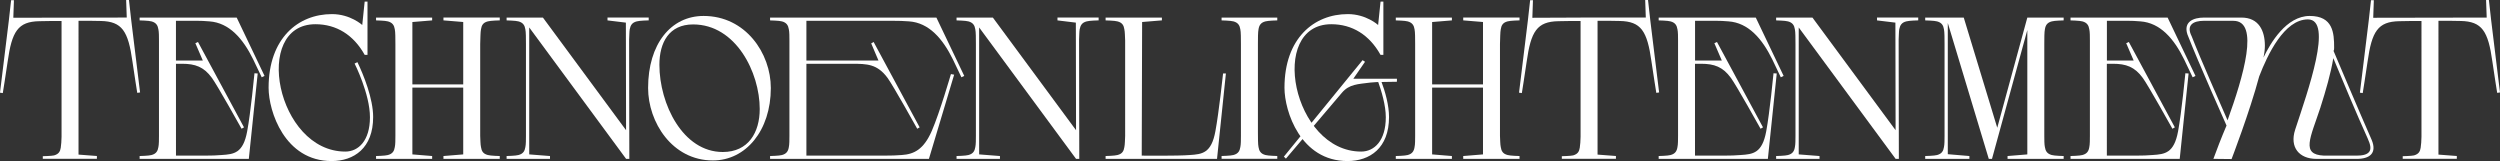
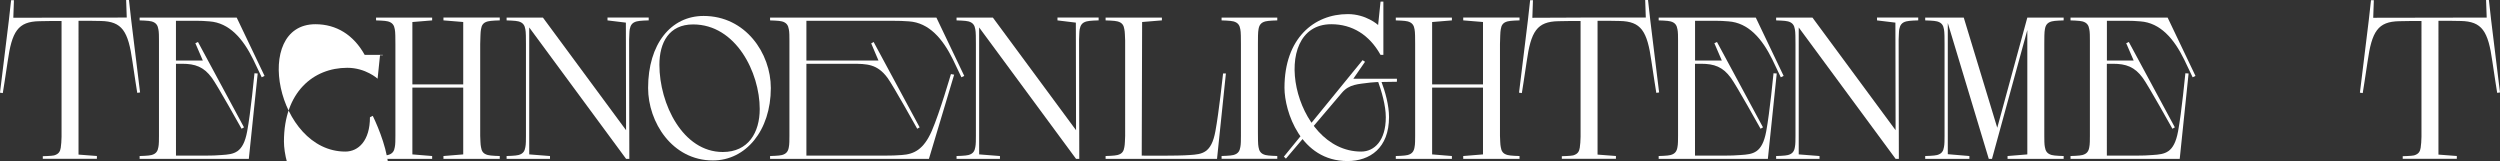
<svg xmlns="http://www.w3.org/2000/svg" id="_Слой_1" data-name="Слой 1" viewBox="0 0 1000 64.43">
  <rect x="0" y="0" width="1000" height="64.43" fill="#333333" stroke="none" />
  <defs>
    <style> .cls-1 { fill: #fff; } </style>
  </defs>
  <path class="cls-1" d="M50.7,7.02l-.24-7.02h1.13l.89,7.99,3.55,28.99-1.13,.16s-1.37-8.56-1.93-12.6c-1.7-12.11-4.12-15.98-12.68-16.15-1.7,0-4.68-.08-4.68-.08h-4.2V61.84l7.35,.56v1.13H17.12v-1.05s3.55-.08,4.52-.32c1.93-.57,2.42-1.62,2.66-3.07,.16-.97,.32-2.99,.32-4.36V8.4h-4.2s-2.99,.08-4.68,.08c-8.56,.16-10.98,4.04-12.68,16.15-.56,4.04-1.94,12.6-1.94,12.6l-1.13-.16L3.55,8.07,4.44,.08h1.13l-.24,7.02,45.38-.08Z" />
  <path class="cls-1" d="M70.39,24.22h10.74l-2.99-6.94,1.05-.49,18.41,34.15-.97,.56s-9.77-17.52-11.87-20.34c-3.23-4.44-6.7-5.65-11.95-5.65h-2.42V62.25h11.38c2.66,0,5.17-.08,6.86-.24,5.01-.32,8.64-.73,10.25-9.53,1.38-7.27,2.91-23.17,2.91-23.17l1.29,.08-3.55,34.15H55.85v-1.13s3.71-.08,4.76-.4c1.86-.49,2.5-1.61,2.74-3.15,.24-1.05,.24-2.99,.24-4.52V16.23c0-1.53,0-3.47-.24-4.52-.24-1.53-.89-2.66-2.74-3.15-1.05-.32-4.76-.4-4.76-.4v-1.13h38.83l11.14,23.33-1.13,.56-3.39-7.11c-4.12-8.4-9.61-14.69-17.52-15.26-1.7-.16-3.63-.24-5.41-.24h-7.99v15.91Z" />
-   <path class="cls-1" d="M147.01,21.96h-1.13c-4.44-7.99-11.31-12.27-19.7-12.27-25.43,0-15.5,50.94,11.95,50.94,5.25,0,9.85-4.36,9.85-13.73s-6.14-21.48-6.14-21.48l1.13-.56c2.5,5.17,6.29,14.61,6.29,21.96,0,12.43-7.67,17.6-16.63,17.6-18.73,0-25.19-19.86-25.19-29.31,0-19.78,11.79-29.47,25.35-29.47,7.35,0,12.11,4.36,12.11,4.36l.97-9.37h1.13V21.96Z" />
+   <path class="cls-1" d="M147.01,21.96h-1.13c-4.44-7.99-11.31-12.27-19.7-12.27-25.43,0-15.5,50.94,11.95,50.94,5.25,0,9.85-4.36,9.85-13.73l1.13-.56c2.5,5.17,6.29,14.61,6.29,21.96,0,12.43-7.67,17.6-16.63,17.6-18.73,0-25.19-19.86-25.19-29.31,0-19.78,11.79-29.47,25.35-29.47,7.35,0,12.11,4.36,12.11,4.36l.97-9.37h1.13V21.96Z" />
  <path class="cls-1" d="M185.29,61.76v-26.72h-20.34v26.72l7.91,.65v1.13h-22.44v-1.13s3.71-.08,4.76-.4c1.86-.49,2.5-1.61,2.74-3.15,.24-1.05,.24-2.99,.24-4.52V17.6c0-2.1,0-4.84-.24-5.89-.24-1.53-.89-2.66-2.74-3.15-1.05-.32-4.76-.4-4.76-.4v-1.13h22.44v1.13l-7.91,.65v24.95h20.34V8.8l-7.91-.65v-1.13h22.52v1.13s-3.71,.08-4.76,.4c-1.94,.48-2.5,1.61-2.74,3.15-.24,1.05-.24,3.8-.32,5.89V54.34c.08,1.53,.08,3.47,.32,4.52,.24,1.54,.81,2.66,2.74,3.15,1.05,.32,4.76,.4,4.76,.4v1.13h-22.52v-1.13l7.91-.65Z" />
  <path class="cls-1" d="M243.01,7.02h16.47v1.13s-3.71,.08-4.76,.4c-1.94,.48-2.51,1.61-2.83,3.15-.16,.97-.16,2.75-.24,4.2l.08,47.64h-1.29L211.69,10.98V61.76l8.31,.65v1.13h-17.36v-1.13s3.71-.08,4.76-.4c1.86-.49,2.5-1.61,2.74-3.15,.24-1.05,.24-2.99,.24-4.52V17.6c0-2.1,0-4.84-.24-5.89-.24-1.53-.89-2.66-2.74-3.15-1.05-.32-4.76-.4-4.76-.4v-1.13h14.53l33.26,45.05-.08-43.03-7.35-.89v-1.13Z" />
  <path class="cls-1" d="M281.44,6.38c16.79,0,26.89,14.94,26.89,28.82,0,17.03-10.01,28.98-23.17,28.98-16.31,0-25.92-15.34-25.92-28.98,0-17.6,9.12-28.82,22.2-28.82Zm-4.2,3.39c-9.6,0-13.48,7.19-13.48,16.15,0,15.66,9.36,34.88,25.35,34.88,10.25,0,14.78-7.83,14.78-17.2,0-14.61-9.53-33.83-26.64-33.83Z" />
  <path class="cls-1" d="M322.57,24.22h28.82l-2.91-6.86,.97-.57,18.41,34.15-.97,.56s-9.77-17.52-11.87-20.34c-4.12-5.57-8.16-5.65-14.38-5.65h-18.08V62.25h30.84c2.91,0,5.57-.08,7.27-.24,5.01-.32,8.8-2.26,12.03-9.61,3.23-7.43,7.67-22.77,7.67-22.77l1.29,.24-10.09,33.67h-63.54v-1.13s3.71-.08,4.76-.4c1.85-.49,2.5-1.61,2.74-3.15,.24-1.05,.24-2.99,.24-4.52V16.23c0-1.53,0-3.47-.24-4.52-.24-1.53-.89-2.66-2.74-3.15-1.05-.32-4.76-.4-4.76-.4v-1.13h66.53l11.14,23.33-1.13,.56-3.39-7.11c-4.12-8.4-9.61-14.69-17.52-15.26-1.69-.16-4.44-.24-7.35-.24h-33.75v15.91Z" />
  <path class="cls-1" d="M422.98,7.02h16.47v1.13s-3.71,.08-4.76,.4c-1.93,.48-2.5,1.61-2.82,3.15-.17,.97-.17,2.75-.24,4.2l.08,47.64h-1.29l-38.76-52.56V61.76l8.32,.65v1.13h-17.36v-1.13s3.71-.08,4.76-.4c1.86-.49,2.5-1.61,2.74-3.15,.24-1.05,.24-2.99,.24-4.52V17.6c0-2.1,0-4.84-.24-5.89-.24-1.53-.89-2.66-2.74-3.15-1.05-.32-4.76-.4-4.76-.4v-1.13h14.53l33.27,45.05-.08-43.03-7.35-.89v-1.13Z" />
  <path class="cls-1" d="M464.76,8.15l-7.91,.65-.16,53.45c.48,0,14.29,.16,19.22-.24,5.01-.32,8.64-.73,10.25-9.53,1.37-7.27,3.07-23.09,3.07-23.09h1.13l-3.55,34.15h-44.57v-1.13s3.71-.08,4.76-.4c1.93-.49,2.5-1.61,2.74-3.15,.24-1.05,.24-2.99,.32-4.52V16.23c-.08-1.53-.08-3.47-.32-4.52-.24-1.53-.81-2.66-2.74-3.15-1.05-.32-4.76-.4-4.76-.4v-1.13h22.52v1.13Z" />
  <path class="cls-1" d="M496.37,17.6c0-2.1,0-4.84-.24-5.89-.24-1.53-.89-2.66-2.74-3.15-1.05-.32-4.76-.4-4.76-.4v-1.13h22.28v1.13s-3.71,.08-4.76,.4c-1.86,.48-2.5,1.61-2.74,3.15-.24,1.05-.24,3.8-.24,5.89V52.96c0,2.1,0,4.85,.24,5.89,.24,1.54,.89,2.66,2.74,3.15,1.05,.32,4.76,.4,4.76,.4v1.13h-22.28v-1.13s3.71-.08,4.76-.4c1.86-.49,2.5-1.61,2.74-3.15,.24-1.05,.24-2.99,.24-4.52V17.6Z" />
  <path class="cls-1" d="M558.76,32.7l-4.93,.08c-2.1,0-4.52,.08-5.65,.24-5.08,.65-8.47,.65-11.38,4.04-2.26,2.66-22.44,26.4-22.44,26.4l-.81-.81,31.49-38.59,.97,.65-4.68,6.78h17.44v1.21Zm-5.41-32.05V21.96h-1.13c-4.44-7.99-11.3-12.27-19.7-12.27-25.43,0-15.5,50.94,11.95,50.94,5.25,0,9.85-4.36,9.85-13.73,0-4.76-1.7-10.42-3.23-14.69,.89-.4,.32-.08,1.29-.08,1.78,4.68,3.23,10.09,3.23,14.69,0,12.43-7.67,17.6-16.63,17.6-18.73,0-25.19-19.86-25.19-29.31,0-19.78,11.79-29.47,25.35-29.47,7.35,0,12.11,4.36,12.11,4.36l.97-9.37h1.13Z" />
  <path class="cls-1" d="M593.2,61.76v-26.72h-20.35v26.72l7.91,.65v1.13h-22.44v-1.13s3.71-.08,4.76-.4c1.85-.49,2.5-1.61,2.74-3.15,.24-1.05,.24-2.99,.24-4.52V17.6c0-2.1,0-4.84-.24-5.89-.24-1.53-.89-2.66-2.74-3.15-1.05-.32-4.76-.4-4.76-.4v-1.13h22.44v1.13l-7.91,.65v24.95h20.35V8.8l-7.91-.65v-1.13h22.52v1.13s-3.71,.08-4.76,.4c-1.93,.48-2.5,1.61-2.74,3.15-.24,1.05-.24,3.8-.32,5.89V54.34c.08,1.53,.08,3.47,.32,4.52,.24,1.54,.81,2.66,2.74,3.15,1.05,.32,4.76,.4,4.76,.4v1.13h-22.52v-1.13l7.91-.65Z" />
  <path class="cls-1" d="M632.24,7.02h26.08l-.24-7.02h1.13l.89,7.99,3.55,28.99-1.13,.16s-1.37-8.56-1.94-12.6c-1.69-12.11-4.12-15.98-12.68-16.15-1.69,0-4.68-.08-4.68-.08h-4.2V61.84l7.35,.56v1.13h-21.64v-1.05s3.55-.08,4.52-.32c1.94-.57,2.42-1.62,2.66-3.07,.16-.97,.32-2.99,.32-4.36V8.4h-4.2s-2.98,.08-4.68,.08c-8.56,.16-10.98,4.04-12.68,16.15-.56,4.04-1.93,12.6-1.93,12.6l-1.13-.16,3.55-28.99,.89-7.99h1.13l-.24,7.02,19.29-.08Z" />
  <path class="cls-1" d="M677.99,24.22h10.74l-2.99-6.94,1.05-.49,18.41,34.15-.97,.56s-9.77-17.52-11.87-20.34c-3.23-4.44-6.7-5.65-11.94-5.65h-2.42V62.25h11.38c2.66,0,5.17-.08,6.86-.24,5.01-.32,8.64-.73,10.26-9.53,1.37-7.27,2.91-23.17,2.91-23.17l1.29,.08-3.55,34.15h-43.68v-1.13s3.72-.08,4.76-.4c1.86-.49,2.51-1.61,2.75-3.15,.24-1.05,.24-2.99,.24-4.52V16.23c0-1.53,0-3.47-.24-4.52-.24-1.53-.89-2.66-2.75-3.15-1.05-.32-4.76-.4-4.76-.4v-1.13h38.84l11.14,23.33-1.13,.56-3.39-7.11c-4.12-8.4-9.6-14.69-17.51-15.26-1.7-.16-3.64-.24-5.41-.24h-7.99v15.91Z" />
  <path class="cls-1" d="M750.82,7.02h16.47v1.13s-3.71,.08-4.76,.4c-1.94,.48-2.5,1.61-2.83,3.15-.16,.97-.16,2.75-.24,4.2l.08,47.64h-1.29l-38.76-52.56V61.76l8.32,.65v1.13h-17.36v-1.13s3.71-.08,4.76-.4c1.85-.49,2.5-1.61,2.74-3.15,.24-1.05,.24-2.99,.24-4.52V17.6c0-2.1,0-4.84-.24-5.89-.24-1.53-.89-2.66-2.74-3.15-1.05-.32-4.76-.4-4.76-.4v-1.13h14.53l33.26,45.05-.08-43.03-7.35-.89v-1.13Z" />
  <path class="cls-1" d="M810.93,61.76V12.03l-14.13,51.51h-1.29l-16.39-54.34V61.68l8.64,.73v1.13h-17.68v-1.13s3.71-.08,4.76-.4c1.86-.49,2.5-1.61,2.74-3.15,.24-1.05,.24-2.99,.24-4.52V17.6c0-2.1,0-4.84-.24-5.89-.24-1.53-.89-2.66-2.74-3.15-1.05-.32-4.76-.4-4.76-.4v-1.13h15.42l13.4,44.08,12.03-44.08h14.53v1.13s-3.71,.08-4.76,.4c-1.86,.48-2.5,1.61-2.74,3.15-.24,1.05-.24,3.8-.24,5.89V54.34c0,1.53,0,3.47,.24,4.52,.24,1.54,.89,2.66,2.74,3.15,1.05,.32,4.76,.4,4.76,.4v1.13h-22.44v-1.13l7.91-.65Z" />
  <path class="cls-1" d="M842.73,24.22h10.74l-2.99-6.94,1.05-.49,18.41,34.15-.97,.56s-9.77-17.52-11.87-20.34c-3.23-4.44-6.7-5.65-11.94-5.65h-2.42V62.25h11.38c2.66,0,5.17-.08,6.86-.24,5.01-.32,8.64-.73,10.26-9.53,1.37-7.27,2.91-23.17,2.91-23.17l1.29,.08-3.55,34.15h-43.68v-1.13s3.72-.08,4.76-.4c1.86-.49,2.51-1.61,2.75-3.15,.24-1.05,.24-2.99,.24-4.52V16.23c0-1.53,0-3.47-.24-4.52-.24-1.53-.89-2.66-2.75-3.15-1.05-.32-4.76-.4-4.76-.4v-1.13h38.84l11.14,23.33-1.13,.56-3.39-7.11c-4.12-8.4-9.6-14.69-17.51-15.26-1.7-.16-3.64-.24-5.41-.24h-7.99v15.91Z" />
-   <path class="cls-1" d="M903.69,30.52c-3.79,14.21-11.06,33.1-11.06,33.1l-7.27-.08c1.29-3.55,3.15-8.4,5.25-13.32-.64-1.45-11.3-25.27-15.66-36.49-1.61-5.01,2.34-6.7,6.7-6.7h14.93c7.03,0,9.37,5.41,9.37,11.22,0,1.29-.16,2.91-.56,4.76,2.74-5.73,9.12-16.63,18.49-16.63s9.77,6.86,9.77,12.68c0,.48,0,1.05-.24,1.29,.57,1.37,10.82,25.59,15.26,35.61,2.18,5.25-.65,7.67-6.22,7.59h-15.9c-6.78,0-10.82-4.52-8.48-11.71,5.08-15.5,15.34-44.08,5.08-44.08-9.45,0-16.14,14.13-19.46,22.77Zm-10.33-22.2h-11.79c-4.28,0-7.18,1.7-4.92,6.14,3.71,9.53,11.79,27.69,14.37,33.67,6.38-17.68,12.92-39.8,2.34-39.8Zm34.88,34.47c-4.12,12.52-7.99,19.05,1.37,19.46h12.92c2.26,0,4.27-.32,5.16-1.54,.81-1.13,.56-2.75-.65-5.41-3.95-8.64-11.06-25.59-13.72-32.05-.89,5.73-3.07,13.24-5.09,19.54Z" />
  <path class="cls-1" d="M994.68,7.02l-.25-7.02h1.13l.89,7.99,3.55,28.99-1.13,.16s-1.37-8.56-1.93-12.6c-1.69-12.11-4.12-15.98-12.68-16.15-1.69,0-4.68-.08-4.68-.08h-4.2V61.84l7.35,.56v1.13h-21.64v-1.05s3.55-.08,4.52-.32c1.93-.57,2.42-1.62,2.66-3.07,.16-.97,.32-2.99,.32-4.36V8.4h-4.2s-2.99,.08-4.68,.08c-8.56,.16-10.98,4.04-12.68,16.15-.56,4.04-1.94,12.6-1.94,12.6l-1.13-.16,3.55-28.99,.89-7.99h1.13l-.24,7.02,45.38-.08Z" />
</svg>